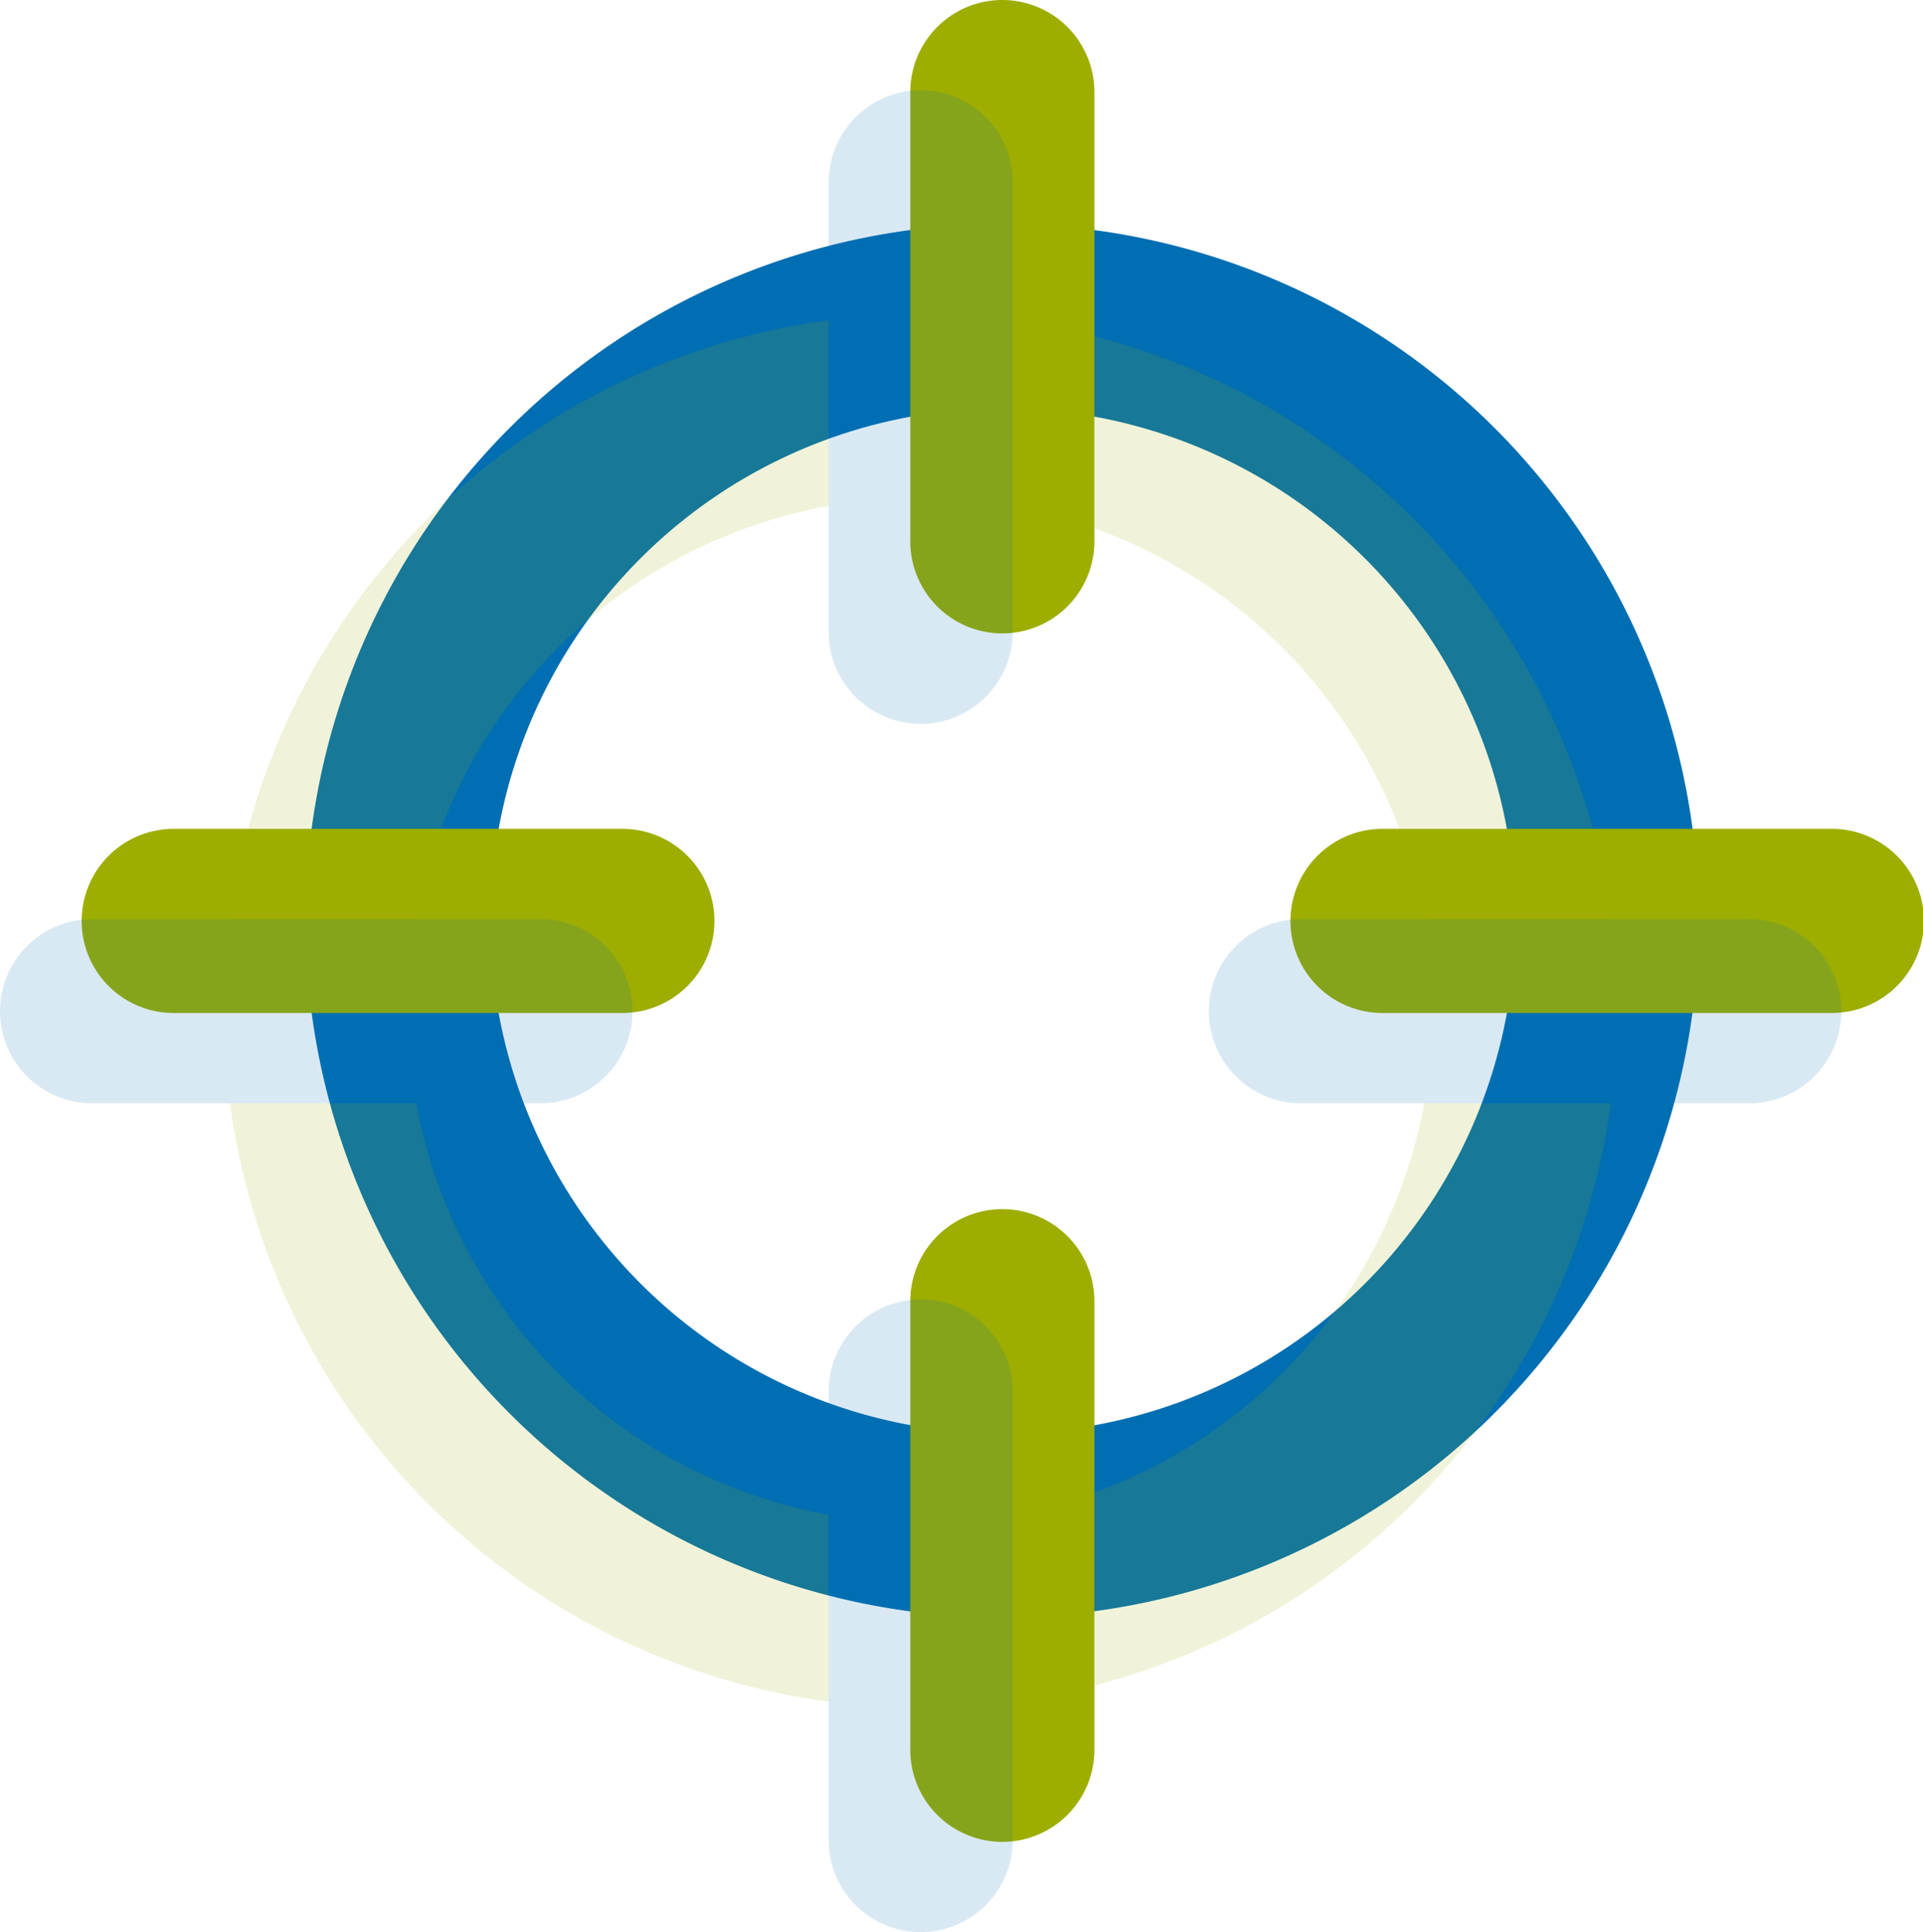
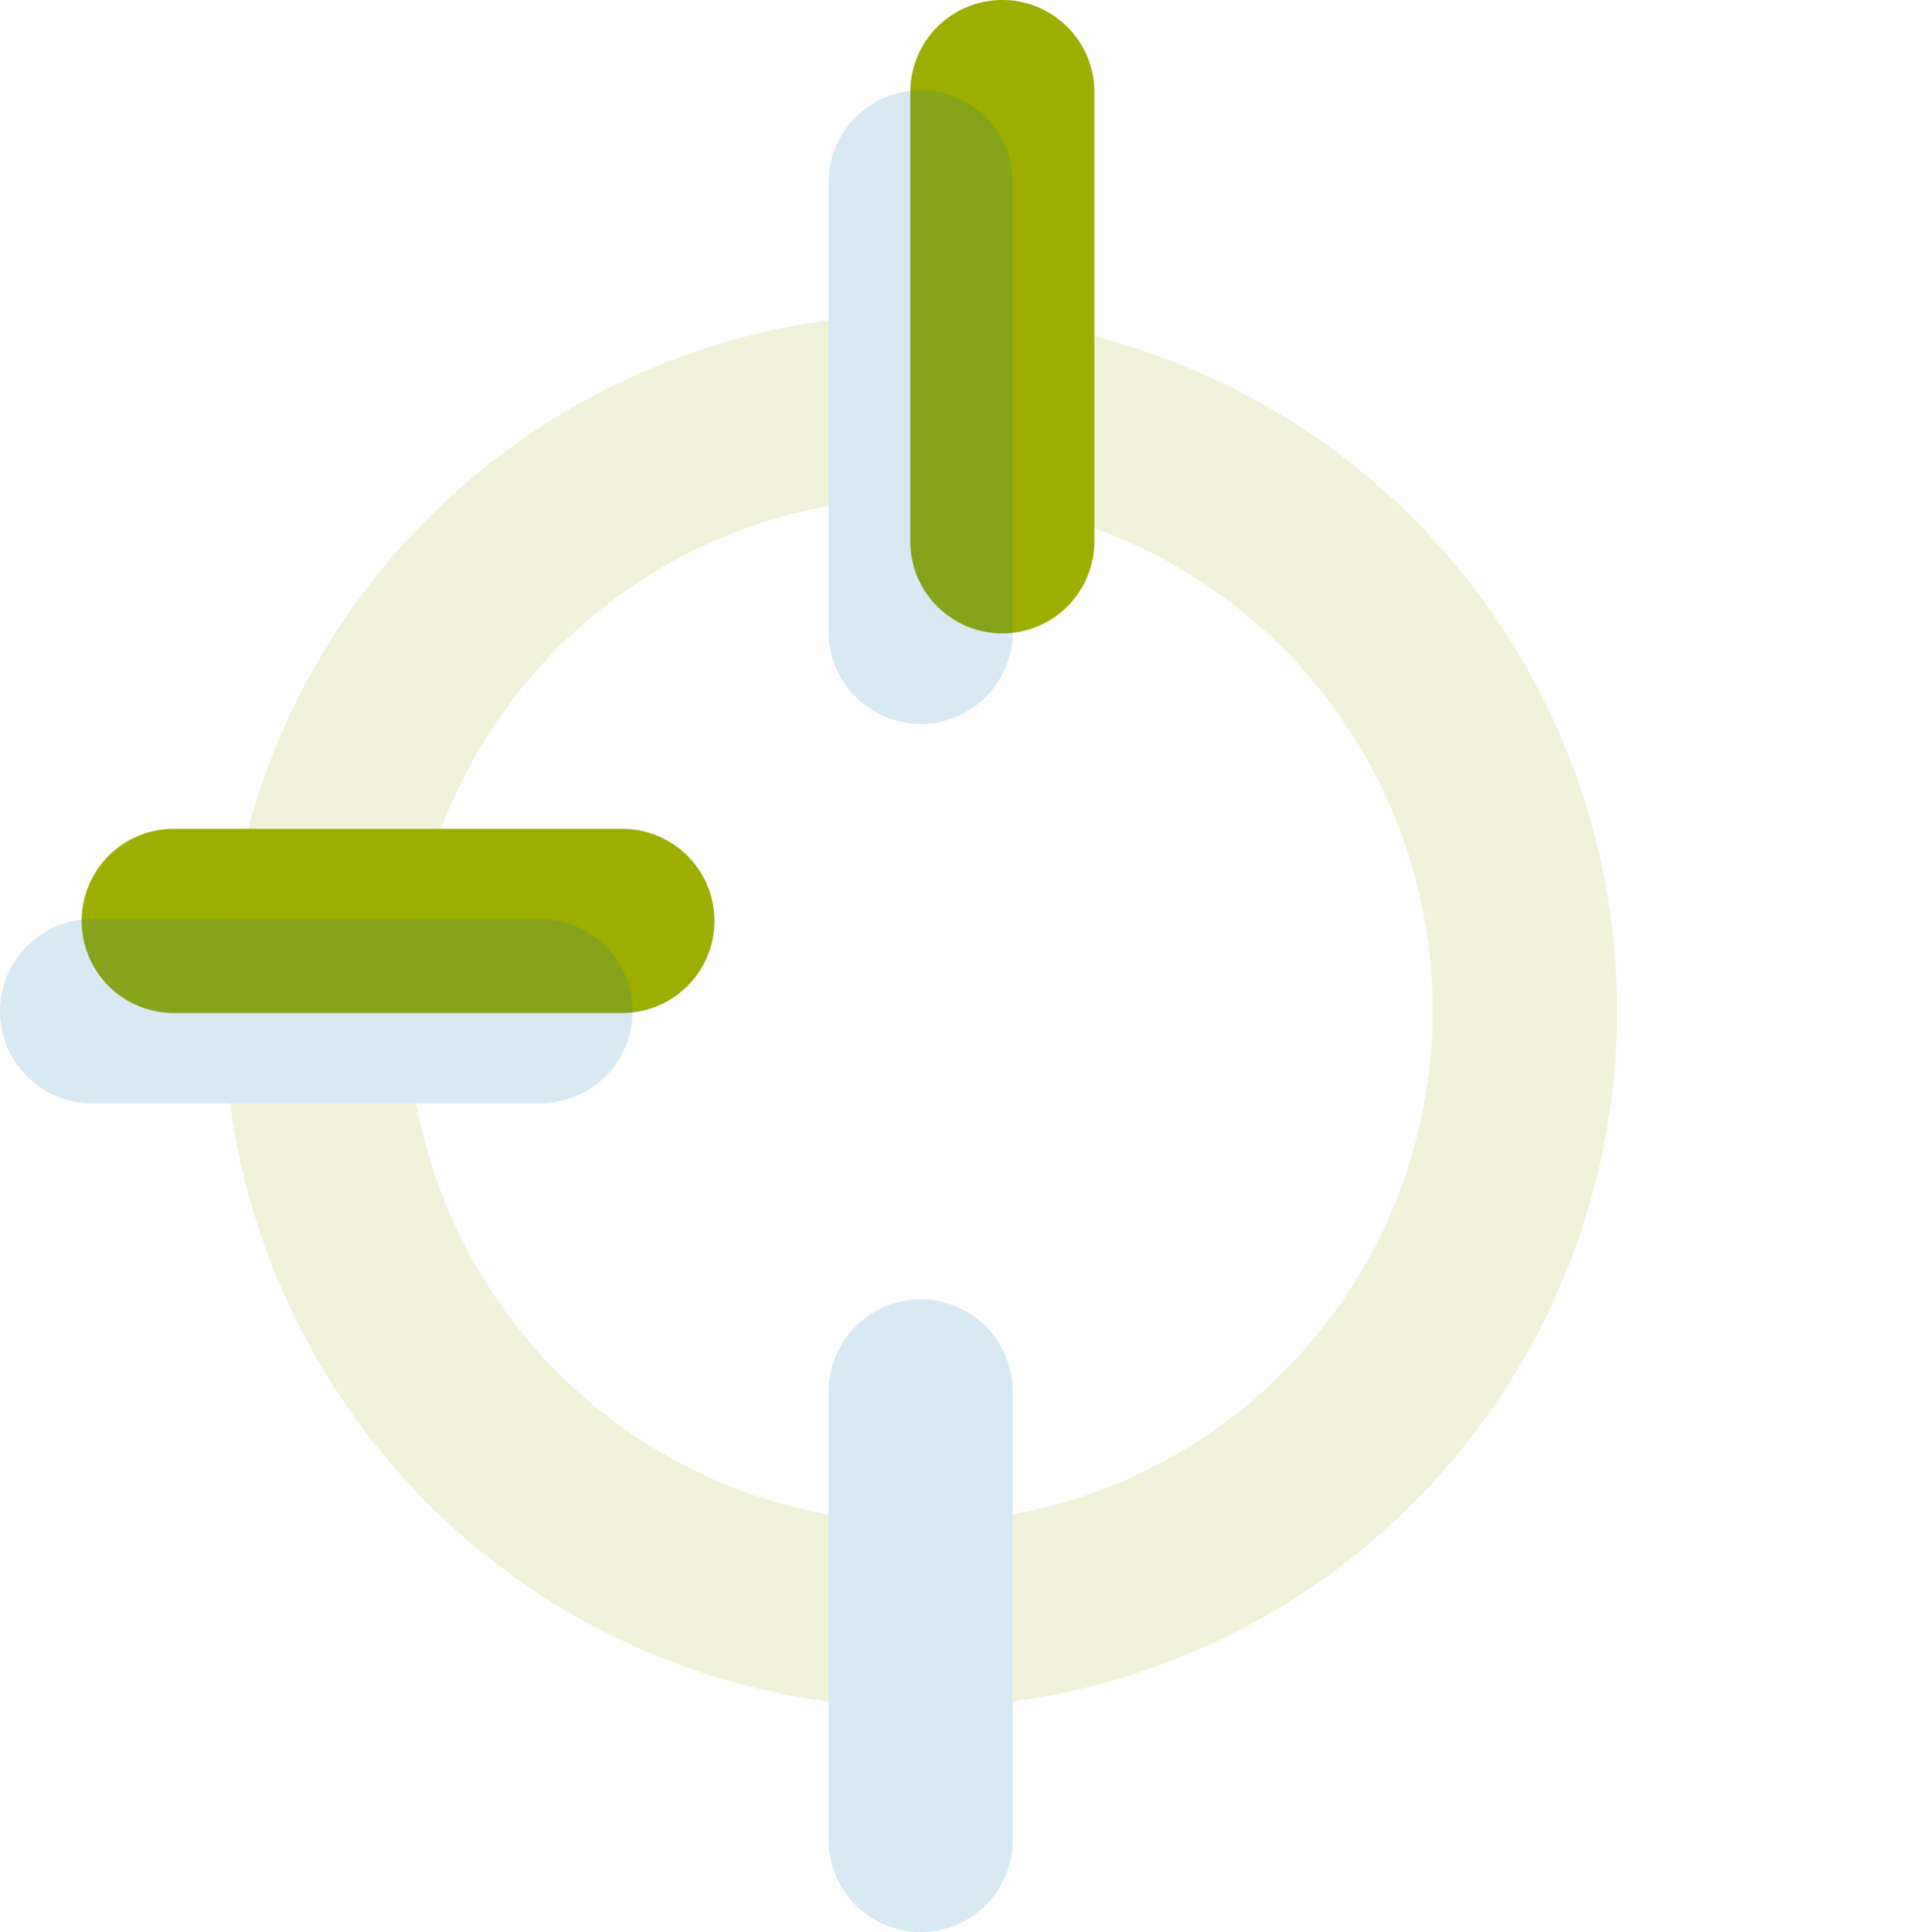
<svg xmlns="http://www.w3.org/2000/svg" viewBox="0 0 85.03 85.41">
  <defs>
    <style>.cls-1{fill:none;}.cls-2{fill:#006eb2;}.cls-3{fill:#9dae00;}.cls-4{opacity:0.15;}.cls-5{clip-path:url(#clip-path);}</style>
    <clipPath id="clip-path">
      <rect class="cls-1" y="3.99" width="81.42" height="81.42" />
    </clipPath>
  </defs>
  <title>Asset 2</title>
  <g id="Layer_2" data-name="Layer 2">
    <g id="Layer_1-2" data-name="Layer 1">
-       <path class="cls-2" d="M44.32,71.5A30.8,30.8,0,1,1,75.11,40.7,30.83,30.83,0,0,1,44.32,71.5m0-53.45A22.66,22.66,0,1,0,67,40.7,22.67,22.67,0,0,0,44.32,18.05" />
      <path class="cls-3" d="M44.32,28a4.07,4.07,0,0,1-4.07-4.07V4.07a4.07,4.07,0,0,1,8.14,0V23.9A4.07,4.07,0,0,1,44.32,28" />
-       <path class="cls-3" d="M44.32,81.42a4.07,4.07,0,0,1-4.07-4.07V57.52a4.07,4.07,0,1,1,8.14,0V77.35a4.07,4.07,0,0,1-4.07,4.07" />
      <path class="cls-3" d="M27.52,44.78H7.68a4.07,4.07,0,0,1,0-8.14H27.52a4.07,4.07,0,0,1,0,8.14" />
-       <path class="cls-3" d="M81,44.78H61.13a4.07,4.07,0,0,1,0-8.14H81a4.07,4.07,0,1,1,0,8.14" />
      <g class="cls-4">
        <g class="cls-5">
          <g class="cls-5">
            <path class="cls-3" d="M40.7,75.49a30.8,30.8,0,1,1,30.8-30.8,30.83,30.83,0,0,1-30.8,30.8M40.7,22A22.66,22.66,0,1,0,63.35,44.69,22.67,22.67,0,0,0,40.7,22" />
            <path class="cls-2" d="M40.71,32a4.07,4.07,0,0,1-4.07-4.07V8.06a4.07,4.07,0,0,1,8.14,0V27.89A4.07,4.07,0,0,1,40.71,32" />
            <path class="cls-2" d="M40.71,85.41a4.07,4.07,0,0,1-4.07-4.07V61.51a4.07,4.07,0,1,1,8.14,0V81.34a4.07,4.07,0,0,1-4.07,4.07" />
            <path class="cls-2" d="M23.9,48.77H4.07a4.07,4.07,0,1,1,0-8.14H23.9a4.07,4.07,0,1,1,0,8.14" />
-             <path class="cls-2" d="M77.35,48.77H57.52a4.07,4.07,0,1,1,0-8.14H77.35a4.07,4.07,0,1,1,0,8.14" />
          </g>
        </g>
      </g>
    </g>
  </g>
</svg>